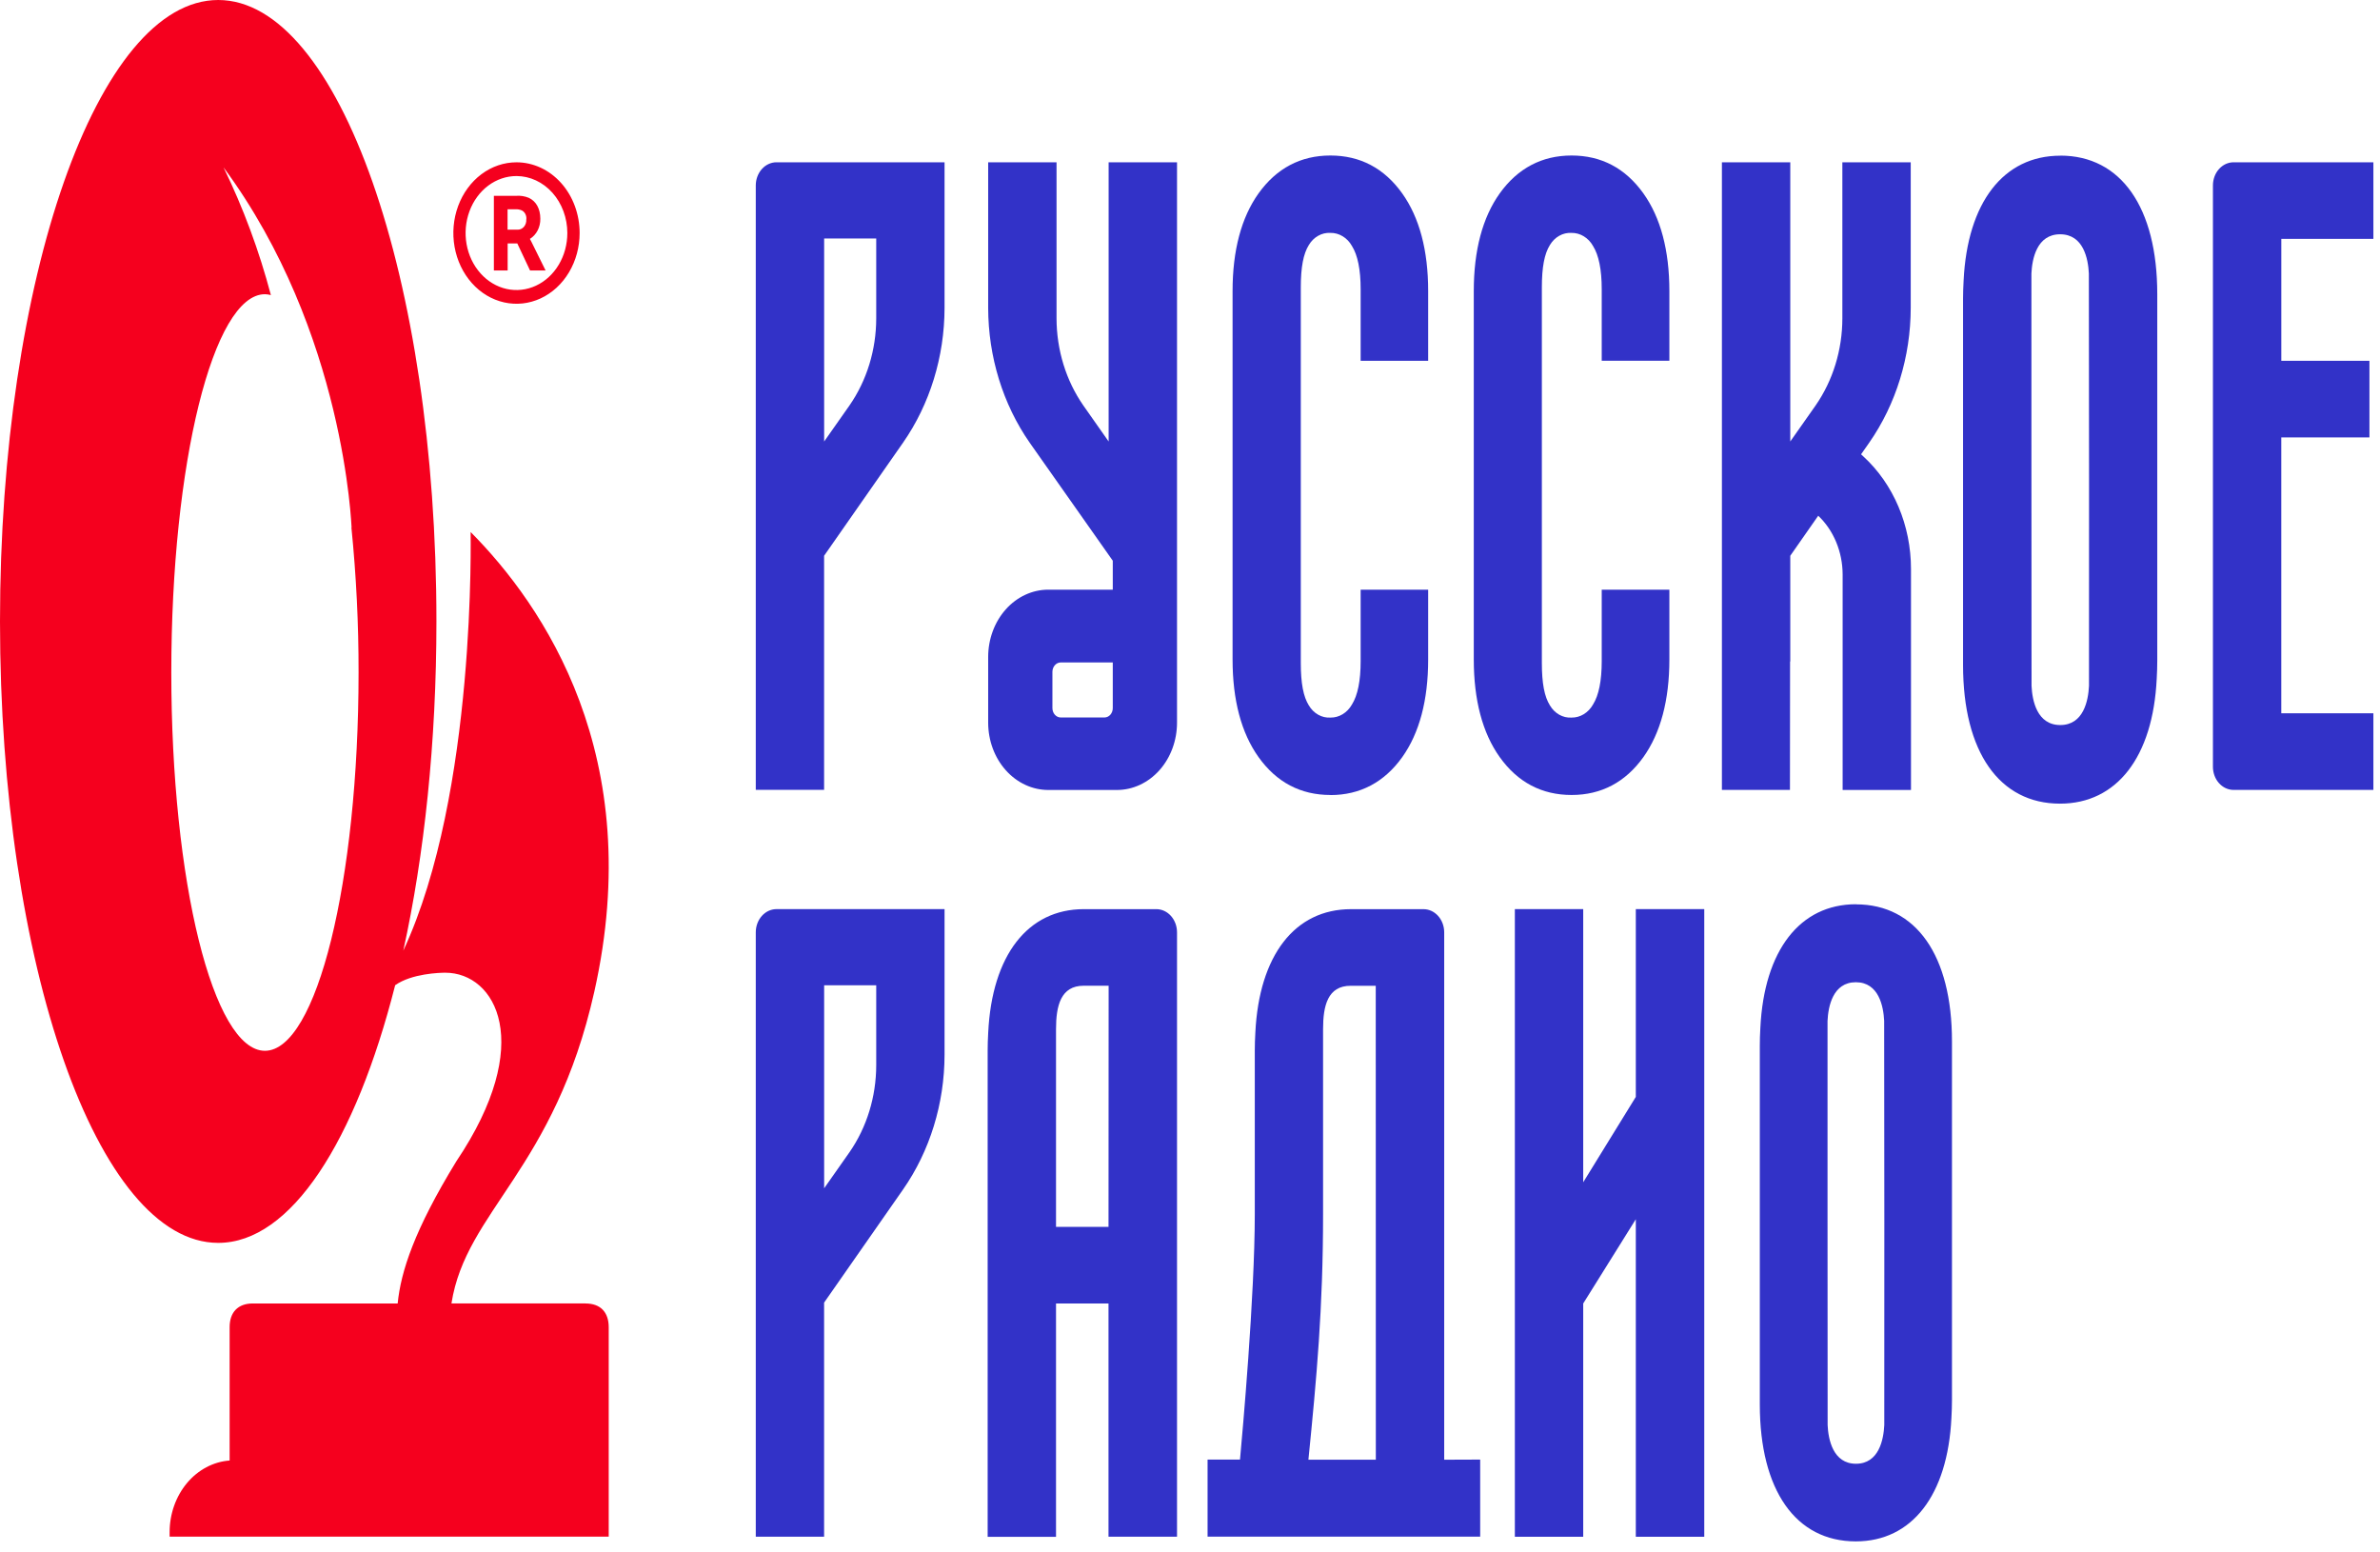
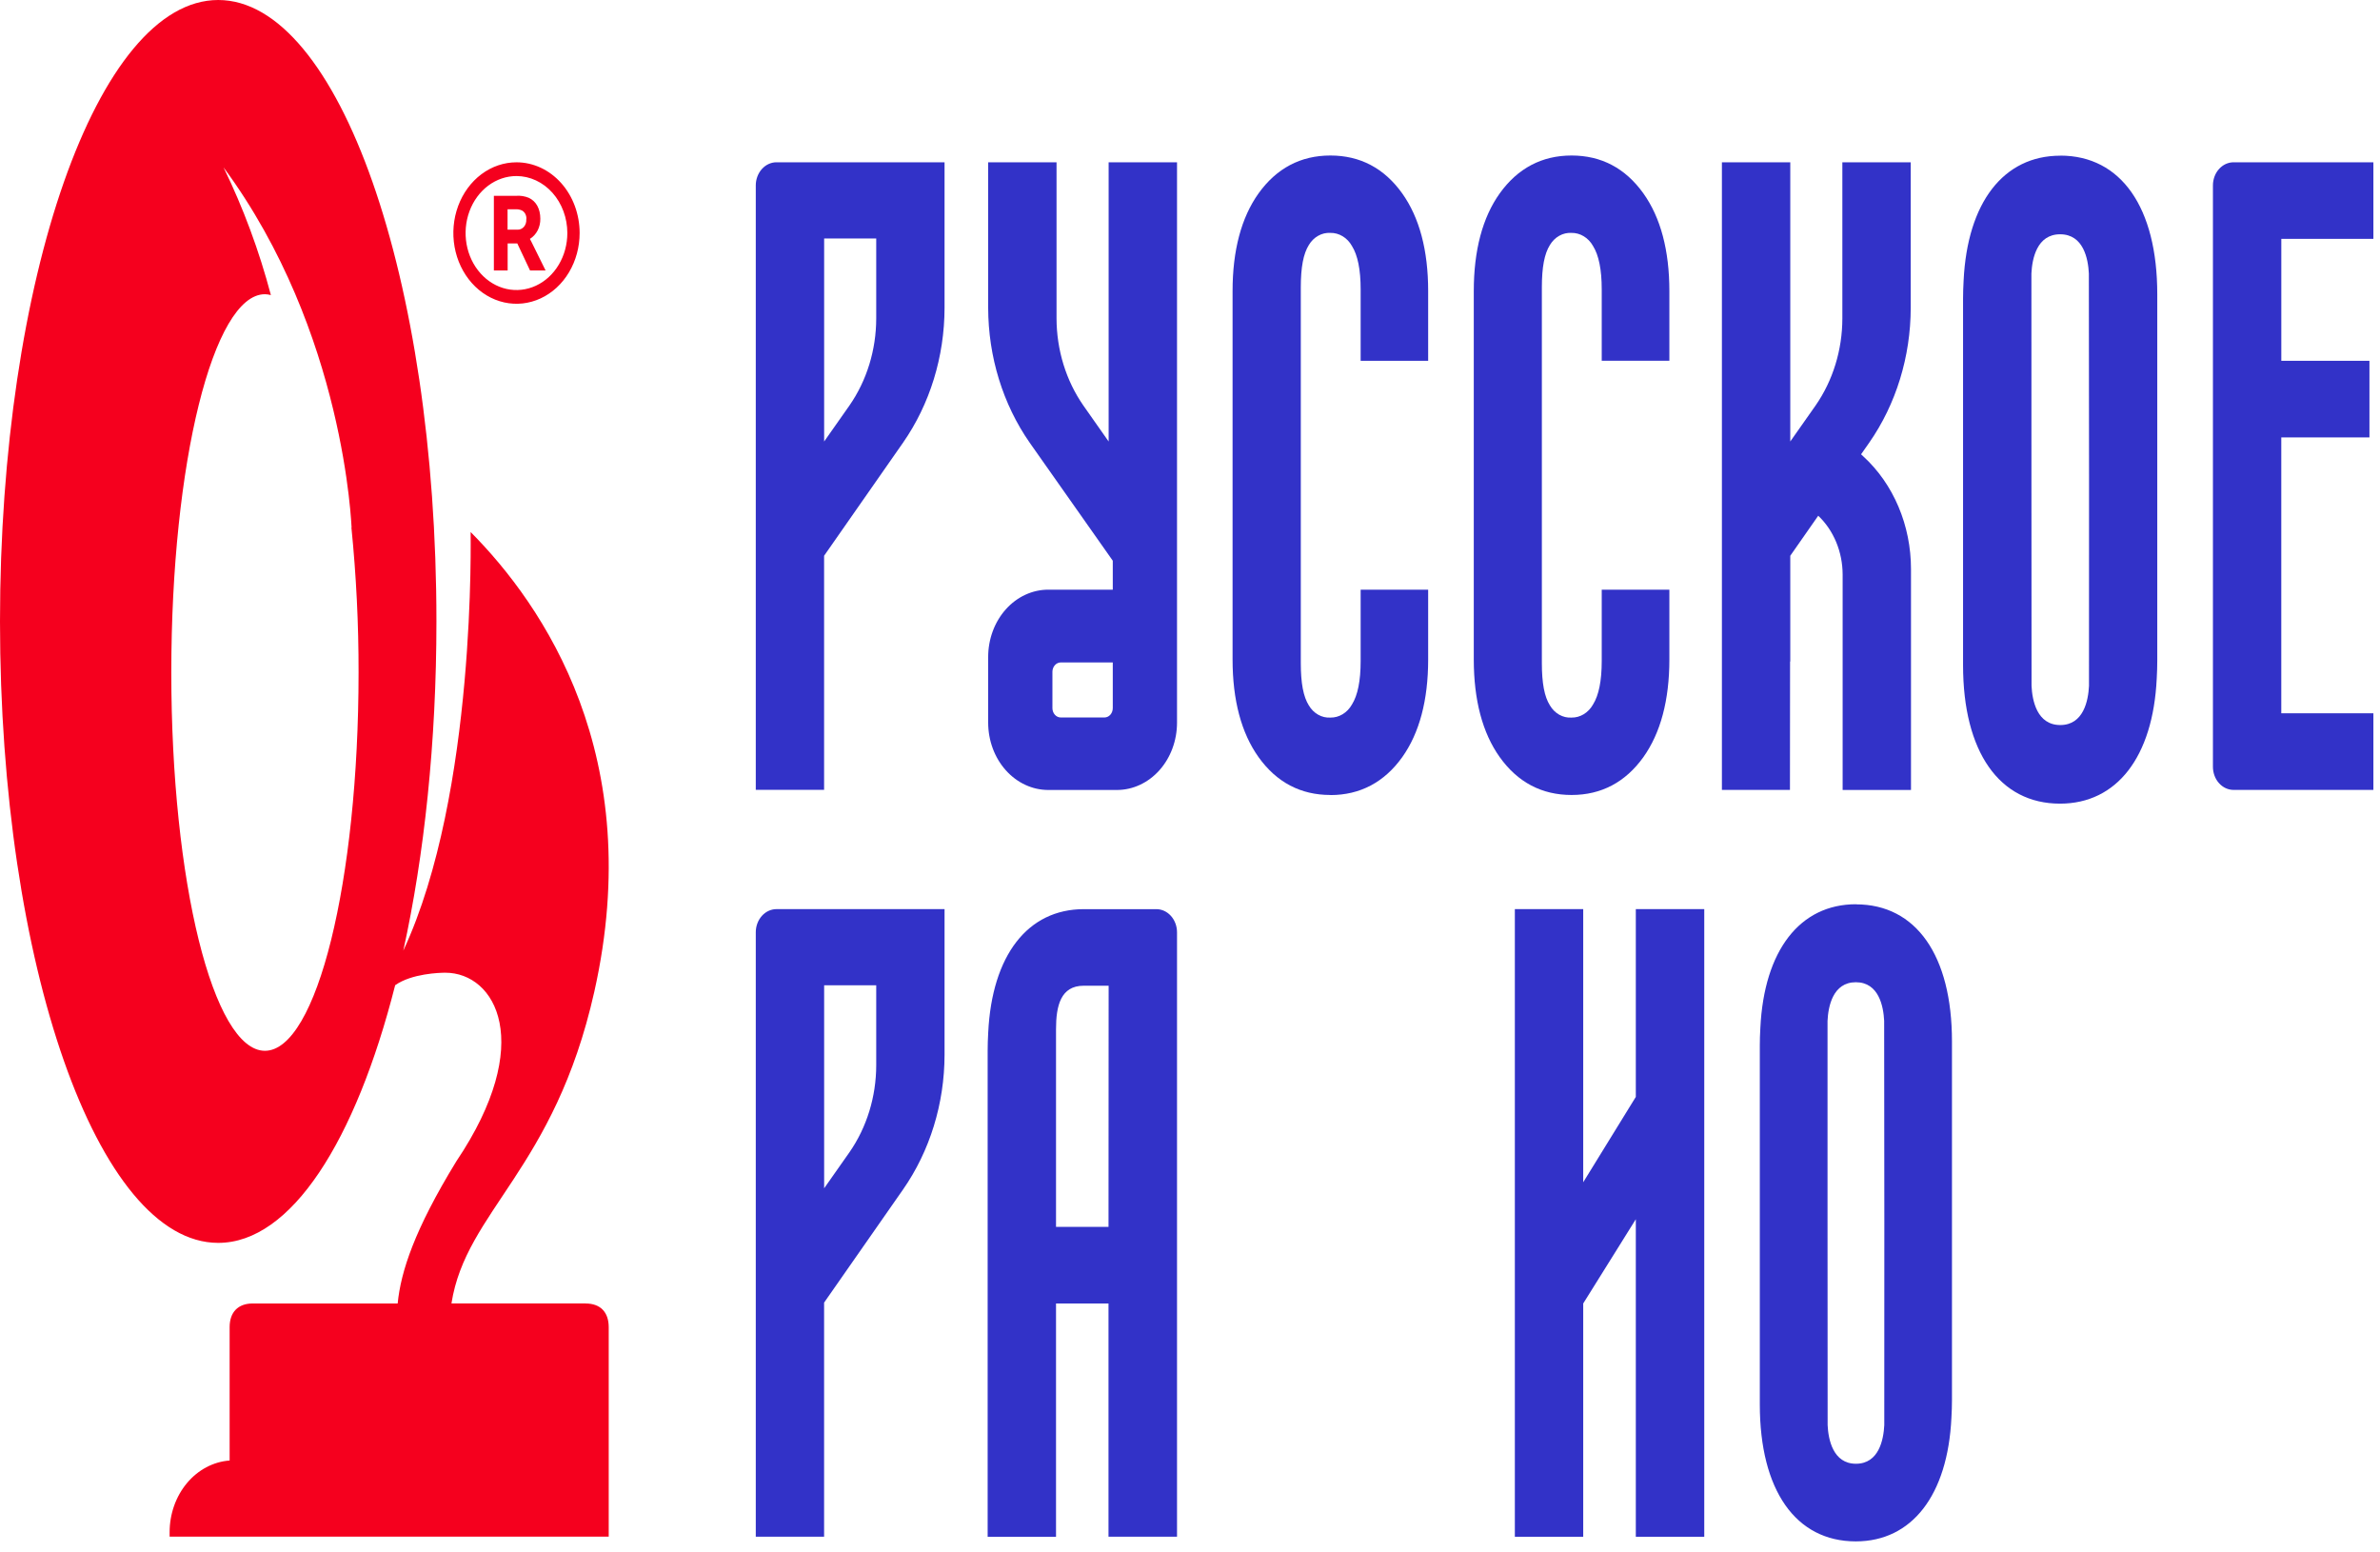
<svg xmlns="http://www.w3.org/2000/svg" width="161" height="105" viewBox="0 0 161 105" fill="none">
  <path d="M17.921 71.072C14.424 71.072 11.588 59.624 11.588 45.485C11.588 31.346 14.424 19.9 17.921 19.9C18.057 19.903 18.193 19.922 18.325 19.959C17.532 16.961 16.458 14.066 15.122 11.321C23.37 22.482 23.769 35.712 23.785 35.691L23.771 35.668C24.099 38.927 24.261 42.205 24.256 45.485C24.256 59.617 21.417 71.072 17.921 71.072ZM39.613 88.158H30.54C31.521 81.901 37.5 79.118 40.202 67.081C43.776 51.161 36.755 40.939 31.837 35.984C31.82 35.963 32.264 53.612 27.282 64.299C28.702 57.842 29.523 50.211 29.523 42.032C29.523 18.82 22.914 0 14.762 0C6.611 0 0 18.817 0 42.032C0 65.247 6.609 84.064 14.762 84.064C19.688 84.064 24.05 77.191 26.732 66.636C27.85 65.844 29.753 65.791 30.124 65.791C33.527 65.791 36.253 70.549 30.867 78.552C28.036 83.176 27.116 85.999 26.901 88.162H17.099C16.105 88.162 15.534 88.748 15.534 89.766V98.784C14.435 98.864 13.404 99.409 12.65 100.308C11.896 101.208 11.476 102.394 11.474 103.628V103.934H41.178V89.768C41.178 88.743 40.609 88.163 39.613 88.163" fill="#F5001E" />
  <path d="M121.093 44.739H121.107V37.59L122.998 34.882C123.513 35.37 123.927 35.978 124.212 36.663C124.497 37.349 124.646 38.095 124.649 38.851V53.429H129.273V38.47C129.271 37.017 128.982 35.583 128.426 34.271C127.871 32.959 127.062 31.801 126.059 30.88L125.896 30.728L126.447 29.942C128.262 27.336 129.25 24.127 129.255 20.821V10.976H124.63V21.532C124.628 23.669 123.99 25.744 122.817 27.429L121.107 29.86V10.976H116.482V53.427H121.085L121.093 44.739Z" fill="#3232C8" />
  <path d="M160.553 16.157V10.976H151.096C150.913 10.976 150.731 11.017 150.561 11.095C150.391 11.174 150.237 11.29 150.107 11.435C149.977 11.581 149.874 11.753 149.804 11.943C149.734 12.133 149.698 12.337 149.698 12.543V51.86C149.698 52.066 149.734 52.27 149.804 52.46C149.874 52.65 149.977 52.823 150.107 52.968C150.237 53.114 150.391 53.229 150.561 53.308C150.731 53.386 150.913 53.427 151.096 53.427H160.553V48.246H154.322V29.585H160.286V24.403H154.324V16.157H160.553Z" fill="#3232C8" />
  <path d="M110.658 74.19L107.1 79.964V61.49H102.475V103.943H107.1V88.163L110.658 82.465V103.943H115.288V61.49H110.658V74.19Z" fill="#3232C8" />
  <path d="M74.988 82.983H71.437V69.606C71.437 68.034 71.751 66.671 73.307 66.671H74.996L74.988 82.983ZM78.223 61.492H73.319C69.52 61.492 67.101 64.617 66.849 69.85C66.825 70.283 66.812 70.677 66.812 71.055V103.946H71.437V88.163H74.987V103.936H79.622V63.059C79.622 62.643 79.474 62.245 79.212 61.951C78.95 61.657 78.594 61.492 78.223 61.492Z" fill="#3232C8" />
  <path d="M127.466 96.392C127.417 97.37 127.104 99.003 125.55 99.003C123.996 99.003 123.678 97.356 123.634 96.392C123.634 96.011 123.619 69.425 123.627 69.054C123.672 68.075 123.985 66.435 125.542 66.435C127.1 66.435 127.411 68.075 127.458 69.047C127.469 69.486 127.476 95.683 127.466 96.385M125.553 61.16C121.753 61.16 119.336 64.287 119.083 69.521C119.058 69.951 119.046 70.346 119.046 70.727V94.986C119.046 100.795 121.474 104.254 125.539 104.254C129.339 104.254 131.757 101.127 132.008 95.895C132.033 95.468 132.045 95.073 132.045 94.689V70.435C132.045 64.625 129.618 61.167 125.553 61.167" fill="#3232C8" />
  <path d="M111.171 51.208C112.336 49.572 112.928 47.351 112.928 44.602V39.885H108.352V44.723C108.352 46.044 108.154 47.03 107.762 47.652C107.607 47.927 107.391 48.152 107.136 48.307C106.881 48.462 106.595 48.54 106.305 48.535C106.019 48.552 105.734 48.485 105.479 48.341C105.223 48.196 105.006 47.98 104.848 47.712C104.474 47.119 104.302 46.206 104.302 44.841V19.444C104.302 18.077 104.474 17.167 104.845 16.574C105.004 16.307 105.222 16.091 105.478 15.947C105.734 15.803 106.019 15.736 106.305 15.752C106.595 15.747 106.881 15.825 107.136 15.98C107.392 16.135 107.607 16.36 107.762 16.635C108.154 17.257 108.352 18.243 108.352 19.566V24.401H112.928V19.685C112.928 16.936 112.336 14.715 111.171 13.081C109.95 11.373 108.321 10.518 106.312 10.518C104.304 10.518 102.667 11.383 101.451 13.081C100.287 14.715 99.697 16.936 99.697 19.687V44.602C99.697 47.353 100.287 49.574 101.451 51.208C102.671 52.916 104.302 53.77 106.312 53.77C108.323 53.77 109.955 52.906 111.171 51.208Z" fill="#3232C8" />
  <path d="M141.314 46.393C141.266 47.384 140.947 49.039 139.371 49.039C137.795 49.039 137.475 47.379 137.428 46.396C137.428 46.003 137.411 18.887 137.419 18.499C137.466 17.508 137.783 15.846 139.362 15.846C140.941 15.846 141.258 17.508 141.305 18.494C141.317 18.937 141.325 45.661 141.314 46.393ZM139.374 10.53C135.533 10.53 133.087 13.691 132.832 18.983C132.808 19.417 132.795 19.817 132.795 20.201V44.986C132.795 50.854 135.25 54.356 139.354 54.356C143.197 54.356 145.642 51.196 145.896 45.904C145.921 45.472 145.933 45.074 145.933 44.684V19.895C145.933 14.028 143.479 10.525 139.374 10.525" fill="#3232C8" />
  <path d="M89.996 53.776C92.005 53.776 93.64 52.911 94.856 51.213C96.021 49.578 96.611 47.355 96.611 44.607V39.885H92.044V44.723C92.044 46.044 91.846 47.03 91.454 47.652C91.299 47.927 91.083 48.152 90.828 48.307C90.573 48.462 90.286 48.54 89.996 48.535C89.71 48.552 89.425 48.485 89.17 48.34C88.915 48.196 88.697 47.979 88.539 47.712C88.167 47.119 87.995 46.206 87.995 44.841V19.444C87.995 18.077 88.167 17.167 88.538 16.574C88.696 16.307 88.914 16.091 89.17 15.947C89.425 15.803 89.71 15.735 89.996 15.752C90.286 15.746 90.573 15.825 90.828 15.98C91.084 16.134 91.299 16.36 91.454 16.635C91.846 17.257 92.044 18.243 92.044 19.566V24.403H96.611V19.685C96.611 16.936 96.021 14.715 94.856 13.081C93.635 11.373 92.006 10.518 89.996 10.518C87.986 10.518 86.352 11.383 85.136 13.081C83.971 14.715 83.38 16.938 83.38 19.687V44.602C83.38 47.353 83.971 49.574 85.136 51.208C86.356 52.916 87.987 53.77 89.996 53.77" fill="#3232C8" />
  <path d="M55.751 16.128H59.274V21.532C59.272 23.669 58.634 25.744 57.461 27.429L55.751 29.862V16.128ZM51.126 12.54V53.424H55.748V37.59L61.086 29.944C62.902 27.338 63.891 24.129 63.896 20.823V10.976H52.525C52.154 10.977 51.798 11.142 51.536 11.436C51.274 11.729 51.126 12.128 51.126 12.543" fill="#3232C8" />
  <path d="M55.751 66.642H59.274V72.046C59.272 74.182 58.633 76.255 57.461 77.939L55.751 80.372V66.642ZM51.126 63.053V103.937H55.748V88.104L61.086 80.457C62.903 77.852 63.892 74.643 63.896 71.337V61.49H52.525C52.154 61.49 51.798 61.656 51.536 61.95C51.274 62.243 51.126 62.642 51.126 63.057" fill="#3232C8" />
-   <path d="M93.071 98.73H88.51C89.061 93.243 89.502 88.503 89.502 82.11V69.608C89.502 68.037 89.807 66.674 91.37 66.674H93.065L93.071 98.73ZM97.696 98.73V63.06C97.696 62.645 97.549 62.246 97.286 61.952C97.024 61.658 96.668 61.493 96.297 61.493H91.389C87.589 61.493 85.171 64.618 84.92 69.852C84.895 70.284 84.883 70.677 84.883 71.048V82.101C84.883 87.668 84.041 97.006 83.882 98.721H81.689V103.932H100.13V98.721L97.696 98.73Z" fill="#3232C8" />
  <path d="M75.276 47.895C75.276 48.063 75.217 48.224 75.111 48.343C75.005 48.462 74.861 48.528 74.71 48.528H71.759C71.609 48.528 71.465 48.462 71.359 48.343C71.253 48.224 71.193 48.063 71.193 47.895V45.439C71.193 45.271 71.253 45.11 71.359 44.991C71.465 44.872 71.609 44.805 71.759 44.805H75.276V47.895ZM74.996 10.976V29.862L73.287 27.429C72.114 25.744 71.475 23.669 71.472 21.532V10.976H66.847V20.823C66.853 24.129 67.841 27.338 69.657 29.944L75.276 37.925V39.883H70.912C69.834 39.883 68.8 40.362 68.038 41.216C67.276 42.07 66.847 43.229 66.847 44.436V48.879C66.848 50.086 67.276 51.244 68.039 52.097C68.801 52.951 69.835 53.431 70.912 53.431H75.557C76.635 53.431 77.669 52.951 78.431 52.097C79.193 51.244 79.622 50.086 79.622 48.879V44.238C79.622 44.214 79.622 44.192 79.622 44.168V10.976H74.996Z" fill="#3232C8" />
  <path d="M38.379 15.762C38.379 16.524 38.177 17.27 37.798 17.904C37.42 18.538 36.883 19.032 36.254 19.323C35.625 19.615 34.933 19.691 34.266 19.543C33.598 19.394 32.985 19.026 32.504 18.487C32.022 17.948 31.695 17.261 31.562 16.513C31.43 15.765 31.498 14.99 31.759 14.286C32.019 13.582 32.461 12.98 33.027 12.556C33.593 12.133 34.258 11.907 34.939 11.907C35.851 11.909 36.725 12.315 37.37 13.038C38.015 13.761 38.378 14.74 38.379 15.762ZM34.939 10.978C34.094 10.978 33.269 11.258 32.566 11.784C31.864 12.31 31.316 13.057 30.993 13.931C30.67 14.806 30.585 15.767 30.75 16.695C30.915 17.623 31.322 18.476 31.919 19.145C32.516 19.814 33.277 20.27 34.106 20.454C34.934 20.639 35.793 20.544 36.573 20.182C37.354 19.82 38.021 19.207 38.49 18.42C38.959 17.633 39.21 16.708 39.21 15.762C39.21 14.493 38.76 13.276 37.959 12.379C37.158 11.482 36.072 10.978 34.939 10.978Z" fill="#F5001E" />
  <path d="M35.601 14.831C35.609 14.925 35.599 15.02 35.57 15.108C35.542 15.197 35.497 15.278 35.438 15.345C35.378 15.412 35.307 15.464 35.228 15.496C35.148 15.529 35.064 15.541 34.98 15.533H34.335V14.156H34.844C35 14.143 35.156 14.169 35.302 14.233C35.402 14.285 35.485 14.37 35.54 14.477C35.594 14.585 35.618 14.708 35.607 14.831M35.848 16.157C36.066 16.023 36.247 15.825 36.371 15.584C36.495 15.343 36.557 15.068 36.551 14.79C36.551 14.122 36.266 13.609 35.772 13.38C35.499 13.268 35.209 13.222 34.919 13.244H33.409V18.294H34.341V16.466H34.994L35.856 18.294H36.907L35.952 16.36C35.909 16.271 35.874 16.206 35.848 16.164" fill="#F5001E" />
</svg>